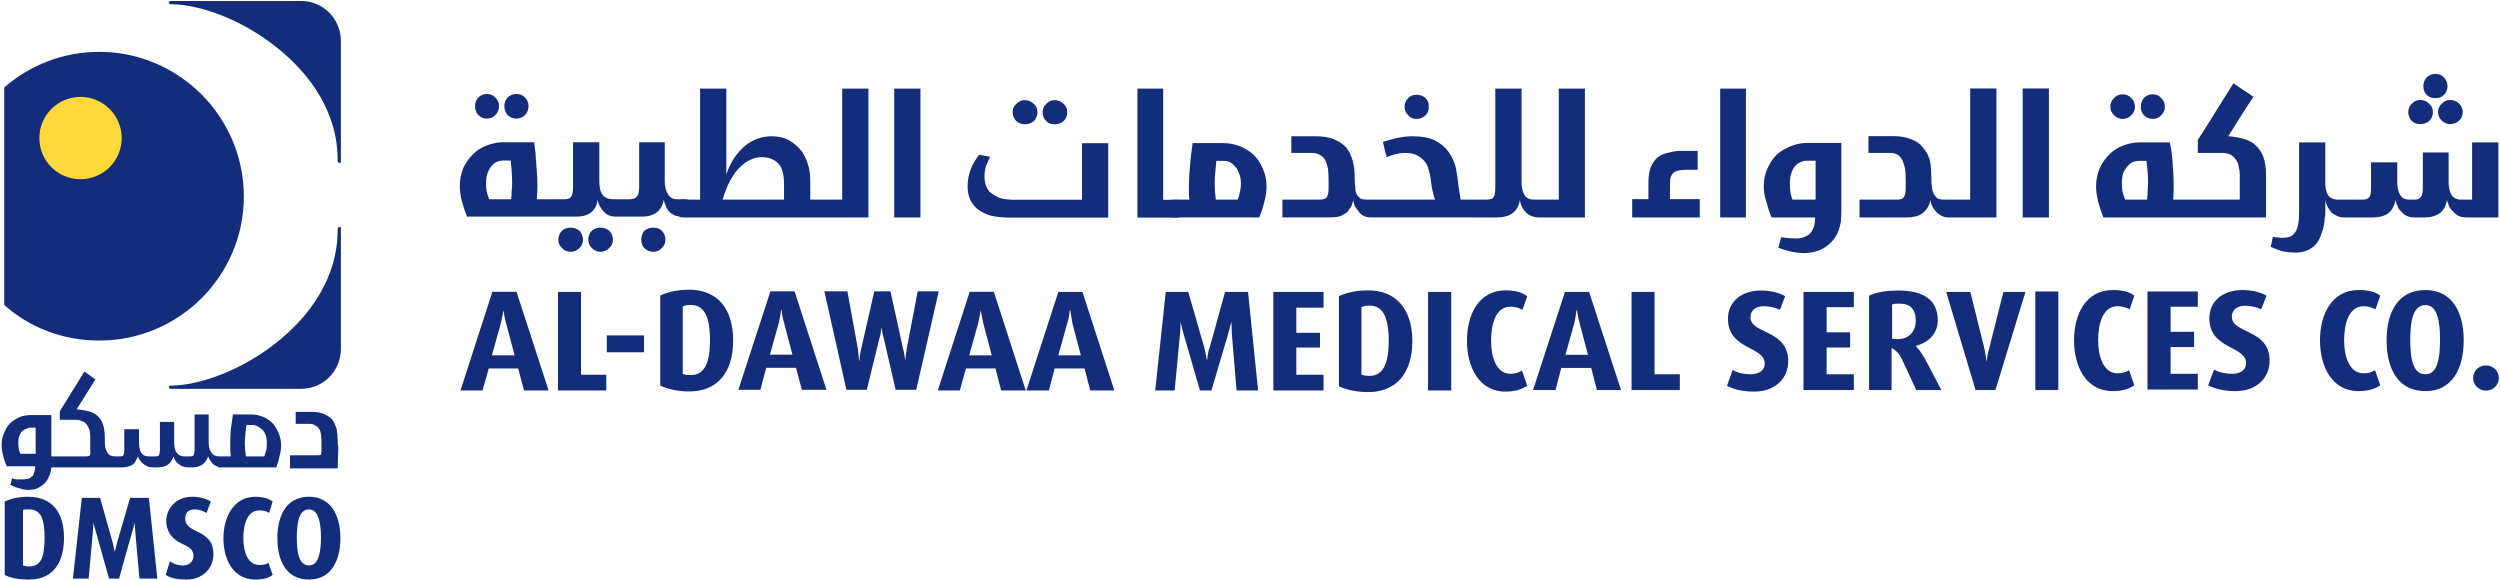
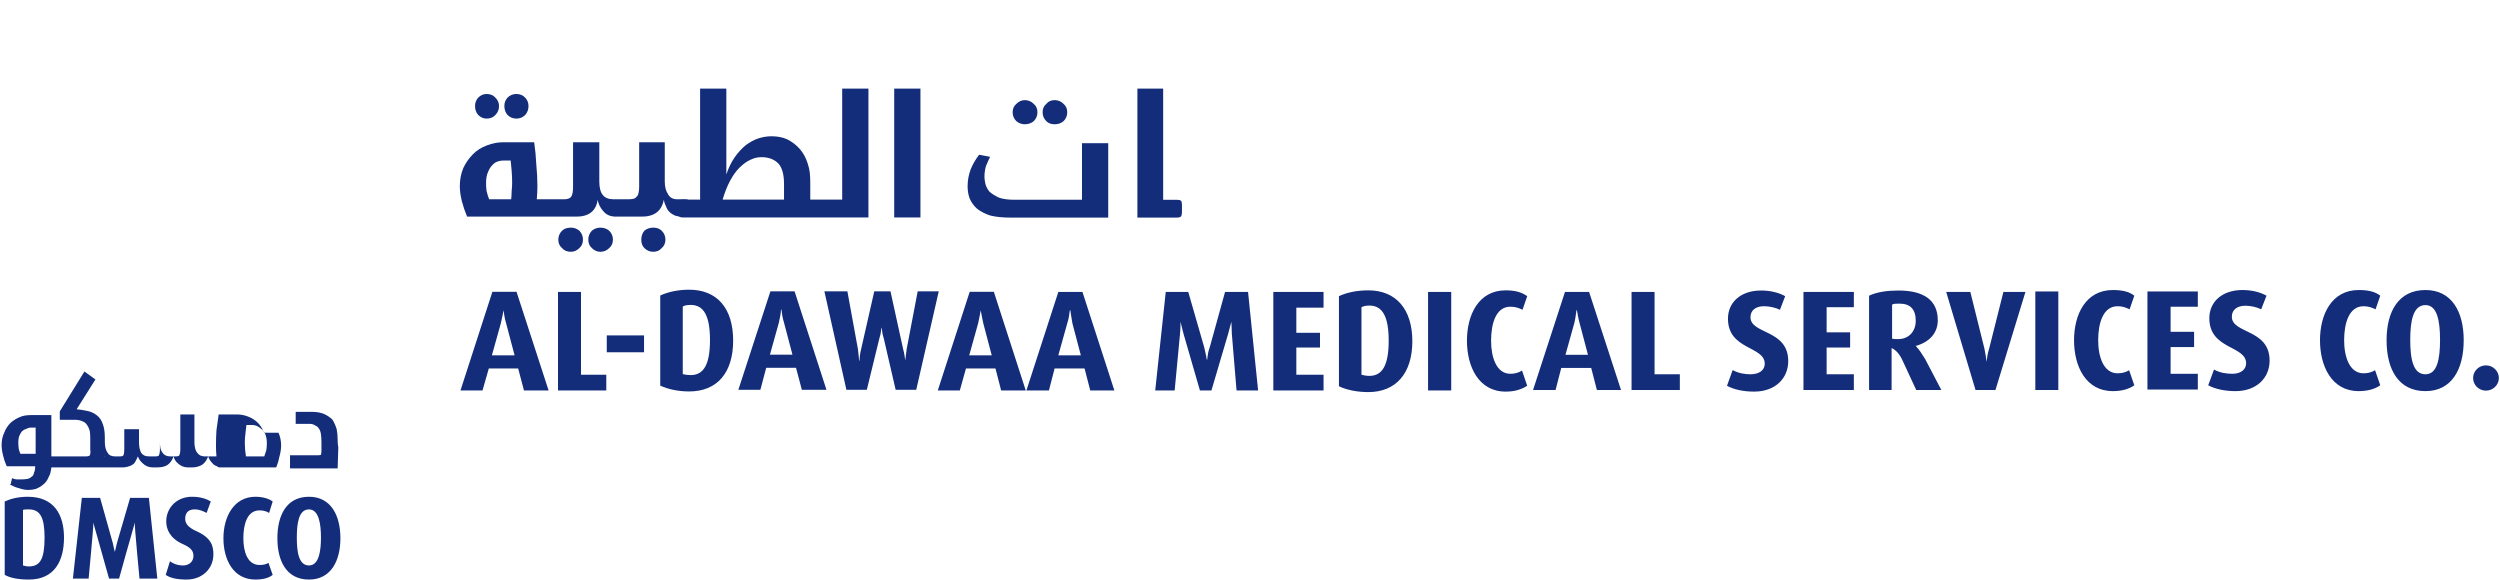
<svg xmlns="http://www.w3.org/2000/svg" version="1.2" viewBox="0 0 1543 358" width="1543" height="358">
  <title>dmsco_en-1-pdf-svg</title>
  <defs>
    <clipPath clipPathUnits="userSpaceOnUse" id="cp1">
      <path d="m-2036.01-274.91h3855.15v5446.45h-3855.15z" />
    </clipPath>
  </defs>
  <style>
		.s0 { fill: #132d7b } 
		.s1 { fill: #ffd839 } 
	</style>
  <g id="Clip-Path: Page 1" clip-path="url(#cp1)">
    <g id="Page 1">
      <path id="Path 20" fill-rule="evenodd" class="s0" d="m323.4 241l-3.6-13.6h-18.1l-3.9 13.6h-13.6l19.7-60.9h14.9l19.8 60.9zm-11-41.4c-1-3.3-1.3-5.9-1.6-8.1-0.4 2.2-1 5.1-1.7 8.1l-5.5 19.7h14zm32 41.4v-60.8h14.2v51.1h15.6v9.7zm30.1-34h23v10.4h-23zm50.8 34.6c-6.5 0-12.9-1.3-17.8-3.6v-55.6c4.9-2.3 11.3-3.6 17.8-3.6 17.5 0 27.2 11.7 27.2 31.4 0 19.7-9.7 31.4-27.2 31.4zm1-53.4c-2 0-3.9 0.3-4.9 1v41.7c1 0.3 2.9 0.6 4.9 0.6 8.1 0 11.9-6.7 11.9-21.6 0-14.9-3.8-21.7-11.9-21.7zm68.6 52.4l-3.6-13.6h-18.4l-3.6 13.6h-13.6l19.8-60.8h14.9l19.7 60.8zm-11-41.4c-1-3.2-1.3-5.8-1.6-8.1h-0.3c0 2.3-0.7 5.2-1.3 8.1l-5.5 19.7h13.9zm81.6 41.4h-12.7l-7.4-32c-1-2.6-1-5.8-1.3-6.5-0.3 0.7-0.3 3.9-1.3 6.5l-7.8 32h-12.6l-13.6-60.8h14.2l6.5 35.6c0.3 2.9 0.7 5.8 0.7 7.1h0.3c0-1.3 0.3-4.5 1-7.1l8.1-35.6h10l7.8 35.6c0.9 3.2 0.9 4.5 1.3 7.1 0.3-2.6 0.6-5.2 0.9-7.1l6.8-35.6h13z" />
      <path id="Path 21" fill-rule="evenodd" class="s0" d="m617.9 241l-3.5-13.6h-18.2l-3.8 13.6h-13.6l19.7-60.9h14.9l19.7 60.9zm-11-41.4c-0.6-3.3-1.3-5.9-1.6-8.1-0.3 2.2-1 5.1-1.6 8.1l-5.5 19.7h13.9zm66 41.4l-3.5-13.6h-18.5l-3.5 13.6h-13.9l19.7-60.8h14.9l19.7 60.8zm-11-41.4c-0.6-3.3-0.9-5.8-1.3-8.1h-0.3c-0.3 2.3-0.6 5.2-1.6 8.1l-5.5 19.7h13.9zm101.3 41.4l-2.9-34.9c0-2.6-0.3-6.2-0.3-7.5-0.3 1.3-1 3.9-2 7.5l-10.3 34.9h-7.1l-10.1-34.9c-0.9-3.6-1.6-6.2-1.9-7.5v1c0 1 0 3.9-0.3 6.5l-3.3 34.9h-12l6.5-60.8h13.9l9.8 34c0.6 2.9 1.2 4.8 1.6 7.7h0.3c0.3-2.9 0.6-5.1 1.6-7.7l9.4-34h14.2l6.2 60.8zm22.7 0v-60.8h31v9.7h-16.8v15.5h14.6v9.1h-14.6v16.8h16.8v9.7zm58.6 1c-6.8 0-13.3-1.3-18.1-3.6v-55.6c4.8-2.3 11.3-3.6 18.1-3.6 17.2 0 27.2 11.7 27.2 31.4 0 19.7-10 31.4-27.2 31.4zm0.7-53.4q-3 0-4.9 1v41.7c1.3 0.3 2.9 0.7 4.9 0.7 8.1 0 11.9-6.8 11.9-21.7 0-14.9-3.8-21.7-11.9-21.7zm36.2-8.4h14.3v60.8h-14.3zm47.9 61.5c-16.8 0-23.9-15.6-23.9-31.4 0-15.9 7.1-31.1 23.9-31.1 5.5 0 9.7 1 13.3 3.6l-2.9 8.4c-2-1-4.2-1.9-7.5-1.9-9 0-11.9 10.6-11.9 21 0 10 3.2 20.4 11.9 20.4 2.9 0 5.2-0.7 7.2-2l3.2 9.4c-3.6 2.3-7.8 3.6-13.3 3.6zm56.3-1l-3.5-13.6h-18.5l-3.5 13.6h-13.9l19.7-60.5h14.9l19.7 60.5zm-10.7-41.4c-0.9-3.2-1.2-5.8-1.6-7.8h-0.3c-0.3 2-0.6 4.9-1.3 7.8l-5.5 19.7h13.9zm32.1 41.4v-60.5h14.2v50.8h15.6v9.7zm75.7 1c-6.8 0-12.6-1.3-16.8-3.6l3.5-9.7c3.6 2 7.5 2.6 11 2.6 5.5 0 8.8-2.6 8.8-6.5 0-11-22.7-8.4-22.7-27.8 0-10.3 8.1-17.4 20.4-17.4 5.8 0 11 1.3 14.9 3.5l-3.2 8.4c-2.6-1.3-6.5-2.2-9.8-2.2-4.8 0-8.4 2.2-8.4 6.8 0 10.6 23.3 7.4 23.3 27.1 0 10.7-8.1 18.8-21 18.8zm30.4-1v-60.5h31.1v9.4h-16.8v15.5h14.5v9.4h-14.5v16.5h16.8v9.7zm69.6 0l-8.4-18.1c-1.6-3.6-3.9-6.5-6.8-7.8v25.9h-13.9v-58.2c4.8-2.3 11.3-3.2 18.1-3.2 15.5 0 24.3 5.8 24.3 18.4 0 8.1-5.5 13.6-13.6 15.8 2.2 2.3 4.2 5.5 5.8 8.1l10 19.1zm-10.3-53.3c-2 0-3.6 0-4.6 0.6v21c1 0.3 2.3 0.3 3.6 0.3 7.1 0 11-5.1 11-11.3q0-10.6-10-10.6zm59.2 53.3h-12.3l-18.1-60.5h14.9l8.7 35c0.7 3.2 1 5.8 1.3 8.1 0.3-2.3 0.7-5.5 1.6-8.1l8.8-35h13.6zm24.6-60.8h14.2v60.8h-14.2zm47.9 61.5c-16.9 0-24-15.5-24-31.4 0-15.8 7.1-31 24-31 5.5 0 10 0.9 13.2 3.5l-2.9 8.4c-1.9-0.9-4.2-1.9-7.4-1.9-9.1 0-12 10.7-12 21 0 10 3.2 20.4 12 20.4 2.9 0 5.2-0.7 7.1-1.9l3.2 9.3c-3.2 2.3-7.7 3.6-13.2 3.6zm21.3-1v-60.5h31.1v9.4h-16.8v15.5h14.5v9.4h-14.5v16.5h16.8v9.7zm54.4 1c-6.8 0-12.6-1.3-16.9-3.6l3.6-9.7c3.6 2 7.8 2.6 11.3 2.6 5.2 0 8.5-2.6 8.5-6.5 0-11-22.7-8.4-22.7-27.8 0-10.3 8.1-17.4 20.4-17.4 5.8 0 11 1.3 14.9 3.5l-3.3 8.4c-2.5-1.3-6.4-2.2-9.7-2.2-4.8 0-8.4 2.2-8.4 6.8 0 10.6 23.3 7.4 23.3 27.1 0 10.7-8.1 18.8-21 18.8zm76 0c-16.8 0-23.9-15.5-23.9-31.4 0-15.8 7.1-31 23.9-31 5.5 0 10.1 0.9 13.3 3.5l-2.9 8.4c-1.9-0.9-4.2-1.9-7.4-1.9-9.1 0-12 10.7-12 21 0 10 3.2 20.4 12 20.4 2.9 0 5.1-0.7 7.1-1.9l3.2 9.3c-3.2 2.3-7.8 3.6-13.3 3.6zm41.2 0c-16.6 0-24-13.3-24-31.4 0-17.8 7.4-31 24-31 16.1 0 23.6 13.2 23.6 31 0 18.1-7.5 31.4-23.6 31.4zm0-53.1c-7.5 0-9.4 9.4-9.4 21.4 0 12.3 1.9 21.3 9.4 21.3 7.1 0 9-9 9-21.3 0-12-1.9-21.4-9-21.4zm37.3 52.8c-4.3 0-7.9-3.5-7.9-7.8 0-4.3 3.6-7.8 7.9-7.8 4.4 0 8 3.5 8 7.8 0 4.3-3.6 7.8-8 7.8zm-1223-175.7q0-2.9 1.9-5.1 2.3-2.3 5.5-2.3 3.3 0 5.5 2.3 2 2.2 2 5.1 0 3.3-2 5.5-2.2 2.3-5.5 2.3-3.2 0-5.5-2.3-1.9-2.2-1.9-5.5zm18.4 22.4q1 6.8 1.3 13.5 0.7 7.2 0.7 13.6 0 3.9-0.4 8.1h16.9q3.5 0 4.5-1.9 1-1.6 1-5.8v-27.5h16.2v24.2q0 5.8 2.2 8.4 2 2.6 6.8 2.6c0 0 8.6 0 8.8 0q1.9 0 3.2-0.3 1.3-0.3 2-1.3 0.9-0.6 1.2-2.3 0.4-1.6 0.4-3.8v-27.5h15.8v24.2q0 4.9 2 7.8 1.6 3.2 5.8 3.2h4.5q2 0 2.6 0.7 1 0.6 1 2.2v4.6q0 1.9-1 2.5-0.6 0.7-2.6 0.7h-1.6q-2.6 0-4.5-0.7-2-0.9-3.3-2.2-1.6-1.6-2.2-3.6-1-1.9-1.3-3.9-2 10.7-14.3 10.4c-0.2 0-13.9 0-13.9 0-0.6 0-1.8 0-2.2 0q-4.3-0.3-6.8-3.2-3-3.3-3.6-7.2-1.6 10.7-13.9 10.4c0 0-66.5 0-66.7 0q-1.9-4.5-3.2-9.4-1.3-5.2-1.3-9.4 0-6.1 2.2-11.3 2.3-4.8 5.9-8.4 3.5-3.6 8.7-5.5 4.9-1.9 10-1.9zm-36.5-22.4q0-2.9 1.9-5.1 2.3-2.3 5.2-2.3 3.5 0 5.5 2.3 2.2 2.2 2.2 5.1 0 3.3-2.2 5.5-2 2.3-5.5 2.3-2.9 0-5.2-2.3-1.9-2.2-1.9-5.5zm22.3 57.6q0.3-2.9 0.3-5.2 0.3-2.5 0.3-5.1 0-3.6-0.3-7.2-0.3-3.2-0.6-6.4h-4.9q-1.6 0-3.2 0.6-2 0.7-3.3 2.3-1.6 1.6-2.6 4.2-1.2 2.6-1.2 6.8 0 2.6 0.3 4.8 0.6 2.6 1.6 5.2zm47.6 24.9q0-3.2 2.2-5.5 2.3-1.9 5.2-1.9 3.3 0 5.5 1.9 2.3 2.3 2.3 5.5 0 3.3-2.3 5.2-2.2 2.3-5.5 2.3-2.9 0-5.2-2.3-2.2-1.9-2.2-5.2zm-18.5 0q0-3.2 2.3-5.5 1.9-1.9 5.5-1.9 2.9 0 5.2 1.9 2.2 2.3 2.2 5.5 0 3.3-2.2 5.2-2.3 2.3-5.2 2.3-3.6 0-5.5-2.3-2.3-1.9-2.3-5.2zm51.2 0q0-3.2 1.9-5.5 2.3-1.9 5.5-1.9 3.3 0 5.2 1.9 2.3 2.3 2.3 5.5 0 3.3-2.3 5.2-1.9 2.3-5.2 2.3-3.2 0-5.5-2.3-1.9-1.9-1.9-5.2z" />
      <path id="Path 22" fill-rule="evenodd" class="s0" d="m421.4 134.2q-1.9 0-2.5-0.9-0.7-0.7-0.7-2.3v-4.9q0-1.3 0.7-1.9 0.6-1 2.5-1h10.7v-68.5h16.2v53q2-6.1 5.2-10.7 3.2-4.5 6.8-7.4 3.9-2.9 7.8-4.2 4.2-1.3 8-1.3 5.6 0 9.8 1.9 4.5 2.3 7.7 5.9 3.3 3.8 4.9 9c1.3 3.6 1.6 7.4 1.6 11.7v10.6c0 0 8.8 0 9.1 0h10.6v-68.5h16.2v79.5c-0.2 0-27.2 0-27.2 0zm62.5-20.7q0-8.7-3.5-12.6-3.9-3.9-10.4-3.9-3.6 0-6.8 1.6-3.4 1.5-6.8 4.9-3.2 3.2-5.8 8.1-2.6 4.8-4.6 11.6h37.9zm68-58.8h16.2v79.5h-16.2zm91.6 14.6q0-3.3 2.3-5.2 1.9-2.3 5.1-2.3 3.3 0 5.5 2.3 2.3 1.9 2.3 5.2 0 3.2-2.3 5.5-2.2 1.9-5.5 1.9-3.2 0-5.1-1.9-2.3-2.3-2.3-5.5zm-18.5 0q0-3.3 2.3-5.2 2.3-2.3 5.2-2.3 3.2 0 5.5 2.3 2.3 1.9 2.3 5.2 0 3.2-2.3 5.5-2.3 1.9-5.5 1.9-2.9 0-5.2-1.9-2.3-2.3-2.3-5.5zm-1.6 65q-7.1 0-12.3-1.3-4.8-1.6-8.1-4.2-2.9-2.6-4.5-6.2-1.3-3.5-1.3-7.7 0-5.2 1.9-10.4 2-4.8 5.2-9l6.8 1.3q-1.3 2.6-2.6 5.8-0.9 3.2-0.9 6.5 0 1.9 0.6 4.5 0.7 2.6 2.6 4.8 2.3 2 5.8 3.6 3.6 1.3 9.7 1.3h41.5v-34.9h16.2v45.9zm78.6-79.6h15.9v68.6h8.4q1.9 0 2.6 0.6 0.6 0.7 0.6 2.3v4.9q0 1.6-0.6 2.5-0.7 0.7-2.6 0.7h-24.3z" />
-       <path id="Path 23" fill-rule="evenodd" class="s0" d="m777.2 134.2q1.9-4.5 3.2-9.7 1.3-4.8 1.3-9.4 0-6.1-2.3-11-1.9-4.8-5.8-8.7-3.5-3.2-8.4-5.2-5.2-1.9-10.4-1.9h-18.7q-1 6.5-1.6 13.6-0.7 6.8-0.7 13.6v3.8q0 2 0.3 3.9h-9.4q-1.9 0-2.5 0.7-0.7 0.9-0.7 2.2v4.9q0 1.6 0.7 2.3 0.6 0.9 2.5 0.9zm-26.8-11q-0.7-5.2-0.7-10 0-3.9 0.4-7.1 0.3-3.6 0.6-6.8h4.9q1.6 0 3.2 0.6 1.9 1 3.2 2.6 1.6 1.3 2.6 4.2 1.3 2.6 1.3 6.5 0 2.6-0.6 5.2c-0.4 1.6-0.7 3.2-1.3 4.8zm159.2 11c0.2 0 14.3 0 14.3 0q12.3 0 14.2-10.7 0.3 2.3 1.3 4.3 1 1.9 2.3 3.2 1.6 1.6 3.5 2.3 2 0.9 4.2 0.9h28.8v-79.5h-16.1v68.5h-15.3q-4.5 0-6.1-3.2-1.6-3.2-1.6-7.4v-57.9h-16.2v60.8q0 4.5-1 6.1-0.9 1.6-4.5 1.6h-15.9q-0.3-1.9-0.6-3.9-0.3-1.9-0.7-4.2-0.6-5.8-1.6-11.3-1.3-5.5-4.5-10-2.9-4.2-8.4-7.1-5.2-2.6-14.3-2.6-1.9 0-4.5 0.3-2.3 0.3-4.5 0.7-2.6 0.6-4.9 1.3-2.3 0.6-3.9 1.2 0.4 2.3 1 4.6 0.6 2.6 1.3 4.8 2.9-1.3 5.8-1.9 2.6-0.7 5.5-0.7 4.9 0 7.8 1.7 2.9 1.6 4.8 4.2 1.7 2.5 2.3 5.8 1 3.5 1.3 7.4 0.3 2.6 1 5.2 0.6 2.6 1.3 4.5h-42.1q-2.3 0-3.9-0.6-1.3-1-2.3-2.6-0.9-1.6-0.9-4.2-0.4-2.9-0.4-6.8 0-5.5-1.2-9.7-1.3-4.9-3.9-8.1-2.9-3.2-7.5-5.2-4.5-1.9-11.6-1.9h-14.9v10.3h12.6c1.9 0 3.9 0.4 5.2 1.3q1.9 1 3.2 3.3 1 2.2 1.6 5.1 0.4 3.3 0.4 6.8v5.5q0 3.9-1.3 5.5-1 1.3-4.2 1.3h-23v11h28.5q2.6 0 5.1-0.3 2.3-0.3 4.3-1.6 2.2-1 3.5-3.3 1.6-1.9 2.3-5.5 0.3 1.7 0.9 3.6 1 1.6 2.3 3.2 1.3 2 3.3 3 1.9 0.9 4.5 0.9c0 0 63.2 0 63.4 0zm-40.4-63q1.9 2.2 5.1 2.2 3.3 0 5.5-2.2 2.3-2.3 2-5.2 0.3-3.3-2-5.5-2.2-2-5.5-2-3.2 0-5.1 2-2.3 2.2-2.3 5.5 0 2.9 2.3 5.2zm179.9 63v-11.3h-18.4v-9.4q0-2.9 0.6-4.5 0.7-1.9 2.3-2.9 1.3-0.7 3.2-1 2-0.3 4.2-0.3h6.8v-11.7h-10q-3.9 0-7.4 1-3.9 0.7-6.8 2.6-2.9 2.3-4.6 6.1-1.6 3.9-1.6 10.1v10h-10v11.3zm12.6 0h15.9v-79.5h-15.9zm53.7-46q-5.1 0-10 2-4.9 1.9-8.7 5.1-3.6 3.6-5.9 8.8-2.2 4.8-2.2 11 0 4.5 1.6 9.4 1.3 5.1 3.2 9.7h26.9q0 4.2-1 6.4-1 2.6-2.9 4.2-1.9 1.3-4.2 2-2.6 0.6-5.5 0.3-3.6 0-7.4-0.7l-1.7 6.5q3.3 1.3 7.5 2.3 4.2 1 8.4 1 3.6 0 7.1-1 3.9-1 6.8-3.3 3.2-2.2 5.5-5.8 2.3-3.5 3.3-9.4 0.3-3.8 0.3-8.7v-39.8zm-9.1 35q-1-2.6-1.3-4.9-0.3-2.6-0.3-5.2 0-3.8 1-6.4 0.9-2.9 2.6-4.6 1.6-1.6 3.5-2.2 1.6-0.7 2.9-0.7h5.9v24zm125.9 11v-79.6h-16.2v68.6h-15.9q-2.6 0-4.2-0.7-1.3-1-2.2-2.6-1-1.6-1.3-4.2-0.4-2.9-0.4-6.8 0-5.5-0.9-10-1.3-4.5-4.2-7.8-2.6-3.5-7.2-5.1-4.5-2-11.6-2h-14.9v10.4h12.6q3.3 0 5.2 0.9 1.9 1.3 3.2 3.6 1 2.3 1.6 5.2 0.4 3.2 0.4 6.8v5.1q0 4.3-1.3 5.9-1 1.3-4.2 1.3h-23v11h28.5c1.6 0 3.5 0 4.8-0.4q2.6-0.3 4.6-1.6 1.9-1 3.5-3.2 1.6-2 2.3-5.5 0.3 1.6 1 3.5 0.9 1.7 2.2 3.3 1.3 1.6 3.3 2.6 1.9 1.3 4.5 1.3zm16.2 0h16.2v-79.6h-16.2zm72.2-46.3q-5.2 0-10.4 2-4.9 1.9-8.4 5.5-3.6 3.5-5.8 8.4-2.3 5.2-2.3 11.3 0 4.2 1.3 9.4 1.3 4.8 3.2 9.7c0 0 100.2 0 100.4 0v-25.9q0-7.1-1.7-11.6-1.6-4.2-4.8-7.1-3.2-2.9-7.5-3.9-4.2-1.3-9.3-1.6 3.8-6.2 7.7-12.3 3.9-6.2 7.8-12-2.9-2.3-6.2-4.2-3.2-2.3-6.1-4.2-5.5 8.7-11 17.5c-3.6 5.8-7.1 11.6-11 17.4v8.1h15.2q2.9 0 4.9 1 2.2 1.3 3.2 2.9 1.6 1.9 1.9 4.5 0.7 2.6 0.7 5.2v15.2c0 0-40.9 0-41.1 0q0.3-4.2 0.3-8.1 0-6.5-0.6-13.6-0.4-6.8-1.7-13.6zm2.6-16.8q2.3 2.3 5.5 2.3 3.3 0 5.2-2.3 2.3-2.2 2.3-5.1 0-3.3-2.3-5.5-1.9-2.3-5.2-2.3-3.2 0-5.5 2.3-1.9 2.2-1.9 5.5 0 2.9 1.9 5.1zm-18.4 0q2.2 2.3 5.2 2.3 3.2 0 5.5-2.3 2.2-2.2 2.2-5.1 0-3.3-2.2-5.5-2.3-2.3-5.5-2.3-3 0-5.2 2.3-2.3 2.2-2.3 5.5 0 2.9 2.3 5.1zm6.8 52.1q-1-2.6-1.6-4.9-0.4-2.5-0.4-5.1 0-3.9 1-6.8 1.3-2.6 2.9-4.2 1.3-1.6 3.2-2.3 1.7-0.6 3.3-0.6h4.8q0.4 3.2 0.7 6.4 0.3 3.6 0.3 7.2 0 2.5-0.3 5.1 0 2.6-0.3 5.2zm152.7 11q6.2 0 9.8-2.6 3.2-2.6 4.5-8.1 0.3 2 1.3 3.9 0.6 1.9 2.2 3.2 1.3 1.7 3.3 2.6 1.9 1 4.5 1h6.5q5.8 0 9.4-2.6c2.2-1.6 3.9-4.5 4.5-8.1q0.7 2 1.3 3.9 1 1.9 2.6 3.2 1.3 1.7 3.2 2.6 2 1 4.6 1h20v-46.3h-16.2v35.3h-7.1q-3.9 0-5.8-3.2c-1-2-1.6-4.6-1.6-7.5v-18.4h-15.9v22.3q0 3.6-1.3 5.2-0.9 1.6-3.9 1.6h-3.2q-4.2 0-5.8-3.2-1.6-2.9-1.6-7.5v-12.3h-16.2v16.2c0 2.3-0.3 4.2-1 5.2q-1.3 1.6-3.9 1.6c0 0-15.3 0-15.5 0q-4.2 0-6.2-2.9-1.6-2.9-1.6-7.1v-25.3h-16.2v43.1q0 4.8-0.6 7.7-0.7 3.3-2 4.9-1.3 1.9-3.2 2.6-1.9 0.6-4.5 0.6-1.3 0-2.9-0.3-1.3 0-3-0.3-0.3 1.6-0.6 2.9-0.3 1.6-0.7 3.2 3.9 1.9 7.8 2.9 3.9 0.7 7.8 0.7 3.5 0 6.8-1.3 3.2-1.3 5.5-3.9 2.3-2.6 3.5-6.8 1.7-3.9 2-9.7 0.3-1.3 0.3-2.6c0-1.1 0-7.2 0-8.1q0.3 2 1.3 3.9 1 1.9 2.3 3.6 1.6 1.3 3.5 2.2 1.7 1 4.2 1c0.3 0 17.8 0 17.8 0zm42.8-59.8q1.9 2.2 5.2 2.2 3.2 0 5.5-2.2 2.2-2 2.2-5.2 0-3.2-2.2-5.2-2.3-2.3-5.5-2.3-3.3 0-5.2 2.3-2.3 2-2.3 5.2 0 3.2 2.3 5.2zm-9.4-15.9q2.3 2.3 5.5 2 3.2 0.3 5.2-2 2.2-2.2 2.2-5.2 0-3.2-2.2-5.5-2-2.2-5.2-2.2-3.2 0-5.5 2.2-2 2.3-2 5.5 0 3 2 5.2zm-9.1 16.2q2 1.9 5.2 1.9 3.2 0 5.5-1.9 2.3-2.3 2.3-5.5 0-3.2-2.3-5.2-2.3-2.3-5.5-2.3-3.2 0-5.2 2.3-2.2 2-2.2 5.2 0 3.2 2.2 5.5zm-1278.2 65.6q-0.4-0.3-1-0.3-0.3 0-0.6 0.3 0 0.4-0.4 0.7c0.4 29.7-16.8 54-38.2 70.8-21.3 16.8-47.2 26.2-65 26.2q-0.4 0-0.7 0.3-0.3 0.4-0.3 0.7 0 0.3 0.3 0.6 0.3 0.4 0.7 0.4h80.6c13.6 0 24.6-11 24.6-24.6 0-0.5 0-75.1 0-75.1zm-24.6-139.7h-80.6q-0.4 0-0.7 0.3-0.3 0.4-0.3 0.7c0 0.3 0.3 0.6 0.3 0.6q0.3 0.4 0.7 0.4c17.8 0 43.7 9.3 65 26.2 21.4 16.8 38.6 41 38.2 70.8q0.4 0.3 0.4 0.6 0.3 0.4 0.6 0.4 0.6 0 1-0.4c0-0.2 0-74.8 0-75 0-13.6-11-24.6-24.6-24.6zm-124.6 31.4c-22.4 0-43.1 8.4-58.6 22v134.2c15.5 13.9 36.2 22 58.6 22 49.2 0 89.3-39.8 89.3-88.9 0-49.2-40.1-89.3-89.3-89.3z" />
-       <path id="Path 24" class="s1" d="m49.7 110.6c-14.1 0-25.4-11.3-25.4-25.4 0-14 11.3-25.4 25.4-25.4 14 0 25.4 11.4 25.4 25.4 0 14.1-11.4 25.4-25.4 25.4z" />
-       <path id="Path 25" fill-rule="evenodd" class="s0" d="m17.8 357.7c-6.5 0-11.6-1-14.9-2.9v-45.3c3.6-1.6 8.1-2.9 14.3-2.9 16.1 0 22.3 11 22.3 25.2 0 14.3-5.8 25.9-21.7 25.9zm0-43.3c-1.6 0-2.6 0-3.6 0.3v34.3c1 0.3 2.3 0.6 3.6 0.6 7.1 0 9.7-4.8 9.7-17.8 0-12.3-2.6-17.4-9.7-17.4zm68.3 42.7c-0.3-2-2.6-28.8-2.6-28.8-0.3-2.9-0.3-5.8-0.3-5.8 0 0-0.7 2.9-1.6 5.8 0 0-7.5 26.2-8.1 28.8h-6.2c-0.6-2.3-8.1-28.8-8.1-28.8-0.9-2.9-1.6-5.8-1.6-5.8 0 0 0 2.9-0.3 5.8 0 0-2.3 26.5-2.6 28.8h-9.7l5.5-49.8h11.3l7.8 27.8c0.6 3.2 1.3 5.5 1.3 5.5 0 0 0.6-2.3 1.3-5.5l8.1-27.8h11.6l5.2 49.8zm29.1 0.6c-6.1 0-10.3-1-12.9-2.9l2.6-8.4c1.6 1.3 4.5 2.6 8.1 2.6 3.9 0 6.4-2.6 6.4-5.8 0-3.3-1.6-5.2-6.8-7.5-7.7-3.5-10-9-10-13.9 0-8.1 6.2-15.2 15.9-15.2 5.2 0 9 1.3 11.6 2.9l-2.6 7.1c-1.6-0.9-4.2-2.2-7.4-2.2-3.9 0-5.8 2.2-5.8 5.8 0 3.5 2.6 5.5 6.4 7.4 9.8 4.2 11 9.4 11 14.6 0 8.7-6.8 15.5-16.5 15.5zm42.4 0c-13.6 0-19.7-12.3-19.7-25.5 0-13.3 6.5-25.6 19.7-25.6 4.9 0 8.5 1.3 10.7 2.9l-2.2 7.1c-1.3-0.9-3.3-1.6-5.9-1.6-7.7 0-10 8.7-10 17.2 0 8.4 2.6 16.5 10 16.5 2.6 0 3.9-0.4 5.5-1.3l2.6 7.4q-3.5 2.9-10.7 2.9zm33.1 0c-14 0-19.5-11.6-19.5-25.5 0-14 5.5-25.6 19.5-25.6 13.6 0 19.4 11.6 19.4 25.6 0 13.9-5.8 25.5-19.4 25.5zm0-43.3c-6.5 0-7.5 9-7.5 17.4 0 8.4 1 17.2 7.5 17.2 6.1 0 7.4-8.8 7.4-17.2 0-8.4-1.3-17.4-7.4-17.4zm-18.8-47.3q1.6 3.6 1.6 7.8 0 3.2-1 6.8-0.6 3.2-1.9 6.5l-0.3 0.3h-34.7c-0.6 0-1.3-0.3-1.6-0.7q-1.9-0.6-2.9-1.9-1.9-1.9-2.6-4.2-0.3 0.6-0.6 1.3-0.7 1.6-2 2.9-1.3 1.3-3.2 1.9-2 0.7-4.5 0.7h-2q-3.9 0-6.5-2.6-1.9-1.6-2.6-4.2-0.9 2.6-2.5 4.2-2.3 2.6-7.8 2.6h-2.3q-3.9 0-6.5-2.6-1.9-1.6-2.9-4.2-0.3 0.6-0.6 1.3-0.7 1.6-1.6 2.9-1.3 1.3-3.3 1.9-1.9 0.7-4.5 0.7h-43.4c-0.3 2.3-0.6 4.2-1.6 5.8q-1.3 3.2-3.6 4.9-1.9 1.6-4.5 2.6-2.2 0.6-4.5 0.6-2.6 0-5.5-1-2.6-0.6-4.9-1.9l-0.9-0.3 0.3-0.4 0.3-0.6q0-0.7 0.3-1.6l0.4-1.6 0.3 0.3 0.9 0.3q1 0.3 2 0.3 1.3 0 2.3 0 2.2 0 3.8-0.3 1.7-0.3 2.6-1.3 1.3-0.6 1.6-2.6 0.7-1.3 0.7-3.9h-17.5l-0.3-0.6q-1.3-2.9-2-6.1-0.9-3.3-0.9-6.5 0-4.2 1.6-7.5 1.3-3.5 3.9-6.1 2.6-2.3 5.8-3.6c1.9-0.9 4.5-1.2 6.8-1.2h12.6v25.5h21.1c1.6 0 2.2-0.3 2.6-0.6 0.3-0.7 0.6-1.7 0.3-3.6v-7.4q0-2.3-0.3-4.2-0.7-2.3-1.7-3.6-0.9-1.6-2.9-2.3-1.9-0.9-4.5-0.9h-9.4v-5.2l15.2-24.6 6.8 4.9-11.6 18.4q3.2 0.3 6.4 1 3.3 0.6 5.9 2.6 2.6 1.9 3.8 5.4 1.3 3.3 1.3 8.5v2.5q0 4.6 1.7 6.8c0.9 1.7 2.6 2.3 4.8 2.3h2.6q1.9 0 2.3-0.6 0.6-1 0.6-3.6v-12.6h9.1v8.1q0 1.9 0.3 3.5 0.3 1.6 1 2.9 0.6 1 1.9 1.7 1.3 0.6 3.3 0.6h3.5c1.3 0 2-0.3 2.3-0.6 0.3-0.7 0.6-2 0.6-3.6v-17.1h8.8v12.6q0 1.9 0.3 3.5 0.3 1.6 1.3 2.9 0.6 1 1.9 1.7 1.3 0.6 2.9 0.6h3q2.2 0 2.5-0.6c0.4-0.7 0.7-2 0.7-3.9v-21.4h8.7v17.2q0 1.9 0.4 3.5 0.3 1.6 1.3 2.9 0.6 1 1.9 1.7 1.3 0.6 2.9 0.6h7.1q-0.3-3.2-0.3-6.5 0-5.1 0.3-9.7 0.7-4.8 1.3-9.3v-0.4h11.4q3.5 0 6.8 1.3 3.5 1.3 6.1 3.9c1.6 1.6 2.9 3.9 3.9 6.1zm-107.5 14.6v-0.3l-0.3 0.3zm-42.4-17.8h-3.2q-1 0-2.3 0.7-1.3 0.3-2.6 1.3-1 0.9-1.9 2.9-0.7 1.6-0.7 4.5 0 1.9 0.3 3.9 0.4 1.6 1 2.9h9.4zm142.4 13.9q0.3-2.3 0.3-4.2 0-3.2-0.9-5.5-1-2.3-2.3-3.2-1.6-1.3-2.9-2-1.6-0.6-2.9-0.6h-3.6q-0.3 2.6-0.6 5.1-0.4 3-0.4 5.9 0 4.2 0.7 8.4h11.3q0.7-2 1.3-3.9zm44.4-1.6l-0.4 12.9h-29.4v-8.1h17.5c0.9 0 1.6-0.3 1.6-0.3 0-0.3 0.3-1 0.3-2.6v-5.2q0-2.5-0.3-4.8-0.3-2.3-1.3-3.6-0.7-1.3-2.3-1.9-1.3-1-3.5-1h-8.5v-7.4h10.1q4.2 0 7.4 1.3 2.9 1.3 5.2 3.5 1.6 2.6 2.6 5.9 0.6 2.9 0.6 6.7 0 2.6 0.4 4.6z" />
+       <path id="Path 25" fill-rule="evenodd" class="s0" d="m17.8 357.7c-6.5 0-11.6-1-14.9-2.9v-45.3c3.6-1.6 8.1-2.9 14.3-2.9 16.1 0 22.3 11 22.3 25.2 0 14.3-5.8 25.9-21.7 25.9zm0-43.3c-1.6 0-2.6 0-3.6 0.3v34.3c1 0.3 2.3 0.6 3.6 0.6 7.1 0 9.7-4.8 9.7-17.8 0-12.3-2.6-17.4-9.7-17.4zm68.3 42.7c-0.3-2-2.6-28.8-2.6-28.8-0.3-2.9-0.3-5.8-0.3-5.8 0 0-0.7 2.9-1.6 5.8 0 0-7.5 26.2-8.1 28.8h-6.2c-0.6-2.3-8.1-28.8-8.1-28.8-0.9-2.9-1.6-5.8-1.6-5.8 0 0 0 2.9-0.3 5.8 0 0-2.3 26.5-2.6 28.8h-9.7l5.5-49.8h11.3l7.8 27.8c0.6 3.2 1.3 5.5 1.3 5.5 0 0 0.6-2.3 1.3-5.5l8.1-27.8h11.6l5.2 49.8zm29.1 0.6c-6.1 0-10.3-1-12.9-2.9l2.6-8.4c1.6 1.3 4.5 2.6 8.1 2.6 3.9 0 6.4-2.6 6.4-5.8 0-3.3-1.6-5.2-6.8-7.5-7.7-3.5-10-9-10-13.9 0-8.1 6.2-15.2 15.9-15.2 5.2 0 9 1.3 11.6 2.9l-2.6 7.1c-1.6-0.9-4.2-2.2-7.4-2.2-3.9 0-5.8 2.2-5.8 5.8 0 3.5 2.6 5.5 6.4 7.4 9.8 4.2 11 9.4 11 14.6 0 8.7-6.8 15.5-16.5 15.5zm42.4 0c-13.6 0-19.7-12.3-19.7-25.5 0-13.3 6.5-25.6 19.7-25.6 4.9 0 8.5 1.3 10.7 2.9l-2.2 7.1c-1.3-0.9-3.3-1.6-5.9-1.6-7.7 0-10 8.7-10 17.2 0 8.4 2.6 16.5 10 16.5 2.6 0 3.9-0.4 5.5-1.3l2.6 7.4q-3.5 2.9-10.7 2.9zm33.1 0c-14 0-19.5-11.6-19.5-25.5 0-14 5.5-25.6 19.5-25.6 13.6 0 19.4 11.6 19.4 25.6 0 13.9-5.8 25.5-19.4 25.5zm0-43.3c-6.5 0-7.5 9-7.5 17.4 0 8.4 1 17.2 7.5 17.2 6.1 0 7.4-8.8 7.4-17.2 0-8.4-1.3-17.4-7.4-17.4zm-18.8-47.3q1.6 3.6 1.6 7.8 0 3.2-1 6.8-0.6 3.2-1.9 6.5l-0.3 0.3h-34.7c-0.6 0-1.3-0.3-1.6-0.7q-1.9-0.6-2.9-1.9-1.9-1.9-2.6-4.2-0.3 0.6-0.6 1.3-0.7 1.6-2 2.9-1.3 1.3-3.2 1.9-2 0.7-4.5 0.7h-2q-3.9 0-6.5-2.6-1.9-1.6-2.6-4.2-0.9 2.6-2.5 4.2-2.3 2.6-7.8 2.6h-2.3q-3.9 0-6.5-2.6-1.9-1.6-2.9-4.2-0.3 0.6-0.6 1.3-0.7 1.6-1.6 2.9-1.3 1.3-3.3 1.9-1.9 0.7-4.5 0.7h-43.4c-0.3 2.3-0.6 4.2-1.6 5.8q-1.3 3.2-3.6 4.9-1.9 1.6-4.5 2.6-2.2 0.6-4.5 0.6-2.6 0-5.5-1-2.6-0.6-4.9-1.9l-0.9-0.3 0.3-0.4 0.3-0.6q0-0.7 0.3-1.6l0.4-1.6 0.3 0.3 0.9 0.3q1 0.3 2 0.3 1.3 0 2.3 0 2.2 0 3.8-0.3 1.7-0.3 2.6-1.3 1.3-0.6 1.6-2.6 0.7-1.3 0.7-3.9h-17.5l-0.3-0.6q-1.3-2.9-2-6.1-0.9-3.3-0.9-6.5 0-4.2 1.6-7.5 1.3-3.5 3.9-6.1 2.6-2.3 5.8-3.6c1.9-0.9 4.5-1.2 6.8-1.2h12.6v25.5h21.1c1.6 0 2.2-0.3 2.6-0.6 0.3-0.7 0.6-1.7 0.3-3.6v-7.4q0-2.3-0.3-4.2-0.7-2.3-1.7-3.6-0.9-1.6-2.9-2.3-1.9-0.9-4.5-0.9h-9.4v-5.2l15.2-24.6 6.8 4.9-11.6 18.4q3.2 0.3 6.4 1 3.3 0.6 5.9 2.6 2.6 1.9 3.8 5.4 1.3 3.3 1.3 8.5v2.5q0 4.6 1.7 6.8c0.9 1.7 2.6 2.3 4.8 2.3h2.6q1.9 0 2.3-0.6 0.6-1 0.6-3.6v-12.6h9.1v8.1q0 1.9 0.3 3.5 0.3 1.6 1 2.9 0.6 1 1.9 1.7 1.3 0.6 3.3 0.6h3.5c1.3 0 2-0.3 2.3-0.6 0.3-0.7 0.6-2 0.6-3.6v-17.1v12.6q0 1.9 0.3 3.5 0.3 1.6 1.3 2.9 0.6 1 1.9 1.7 1.3 0.6 2.9 0.6h3q2.2 0 2.5-0.6c0.4-0.7 0.7-2 0.7-3.9v-21.4h8.7v17.2q0 1.9 0.4 3.5 0.3 1.6 1.3 2.9 0.6 1 1.9 1.7 1.3 0.6 2.9 0.6h7.1q-0.3-3.2-0.3-6.5 0-5.1 0.3-9.7 0.7-4.8 1.3-9.3v-0.4h11.4q3.5 0 6.8 1.3 3.5 1.3 6.1 3.9c1.6 1.6 2.9 3.9 3.9 6.1zm-107.5 14.6v-0.3l-0.3 0.3zm-42.4-17.8h-3.2q-1 0-2.3 0.7-1.3 0.3-2.6 1.3-1 0.9-1.9 2.9-0.7 1.6-0.7 4.5 0 1.9 0.3 3.9 0.4 1.6 1 2.9h9.4zm142.4 13.9q0.3-2.3 0.3-4.2 0-3.2-0.9-5.5-1-2.3-2.3-3.2-1.6-1.3-2.9-2-1.6-0.6-2.9-0.6h-3.6q-0.3 2.6-0.6 5.1-0.4 3-0.4 5.9 0 4.2 0.7 8.4h11.3q0.7-2 1.3-3.9zm44.4-1.6l-0.4 12.9h-29.4v-8.1h17.5c0.9 0 1.6-0.3 1.6-0.3 0-0.3 0.3-1 0.3-2.6v-5.2q0-2.5-0.3-4.8-0.3-2.3-1.3-3.6-0.7-1.3-2.3-1.9-1.3-1-3.5-1h-8.5v-7.4h10.1q4.2 0 7.4 1.3 2.9 1.3 5.2 3.5 1.6 2.6 2.6 5.9 0.6 2.9 0.6 6.7 0 2.6 0.4 4.6z" />
    </g>
  </g>
</svg>